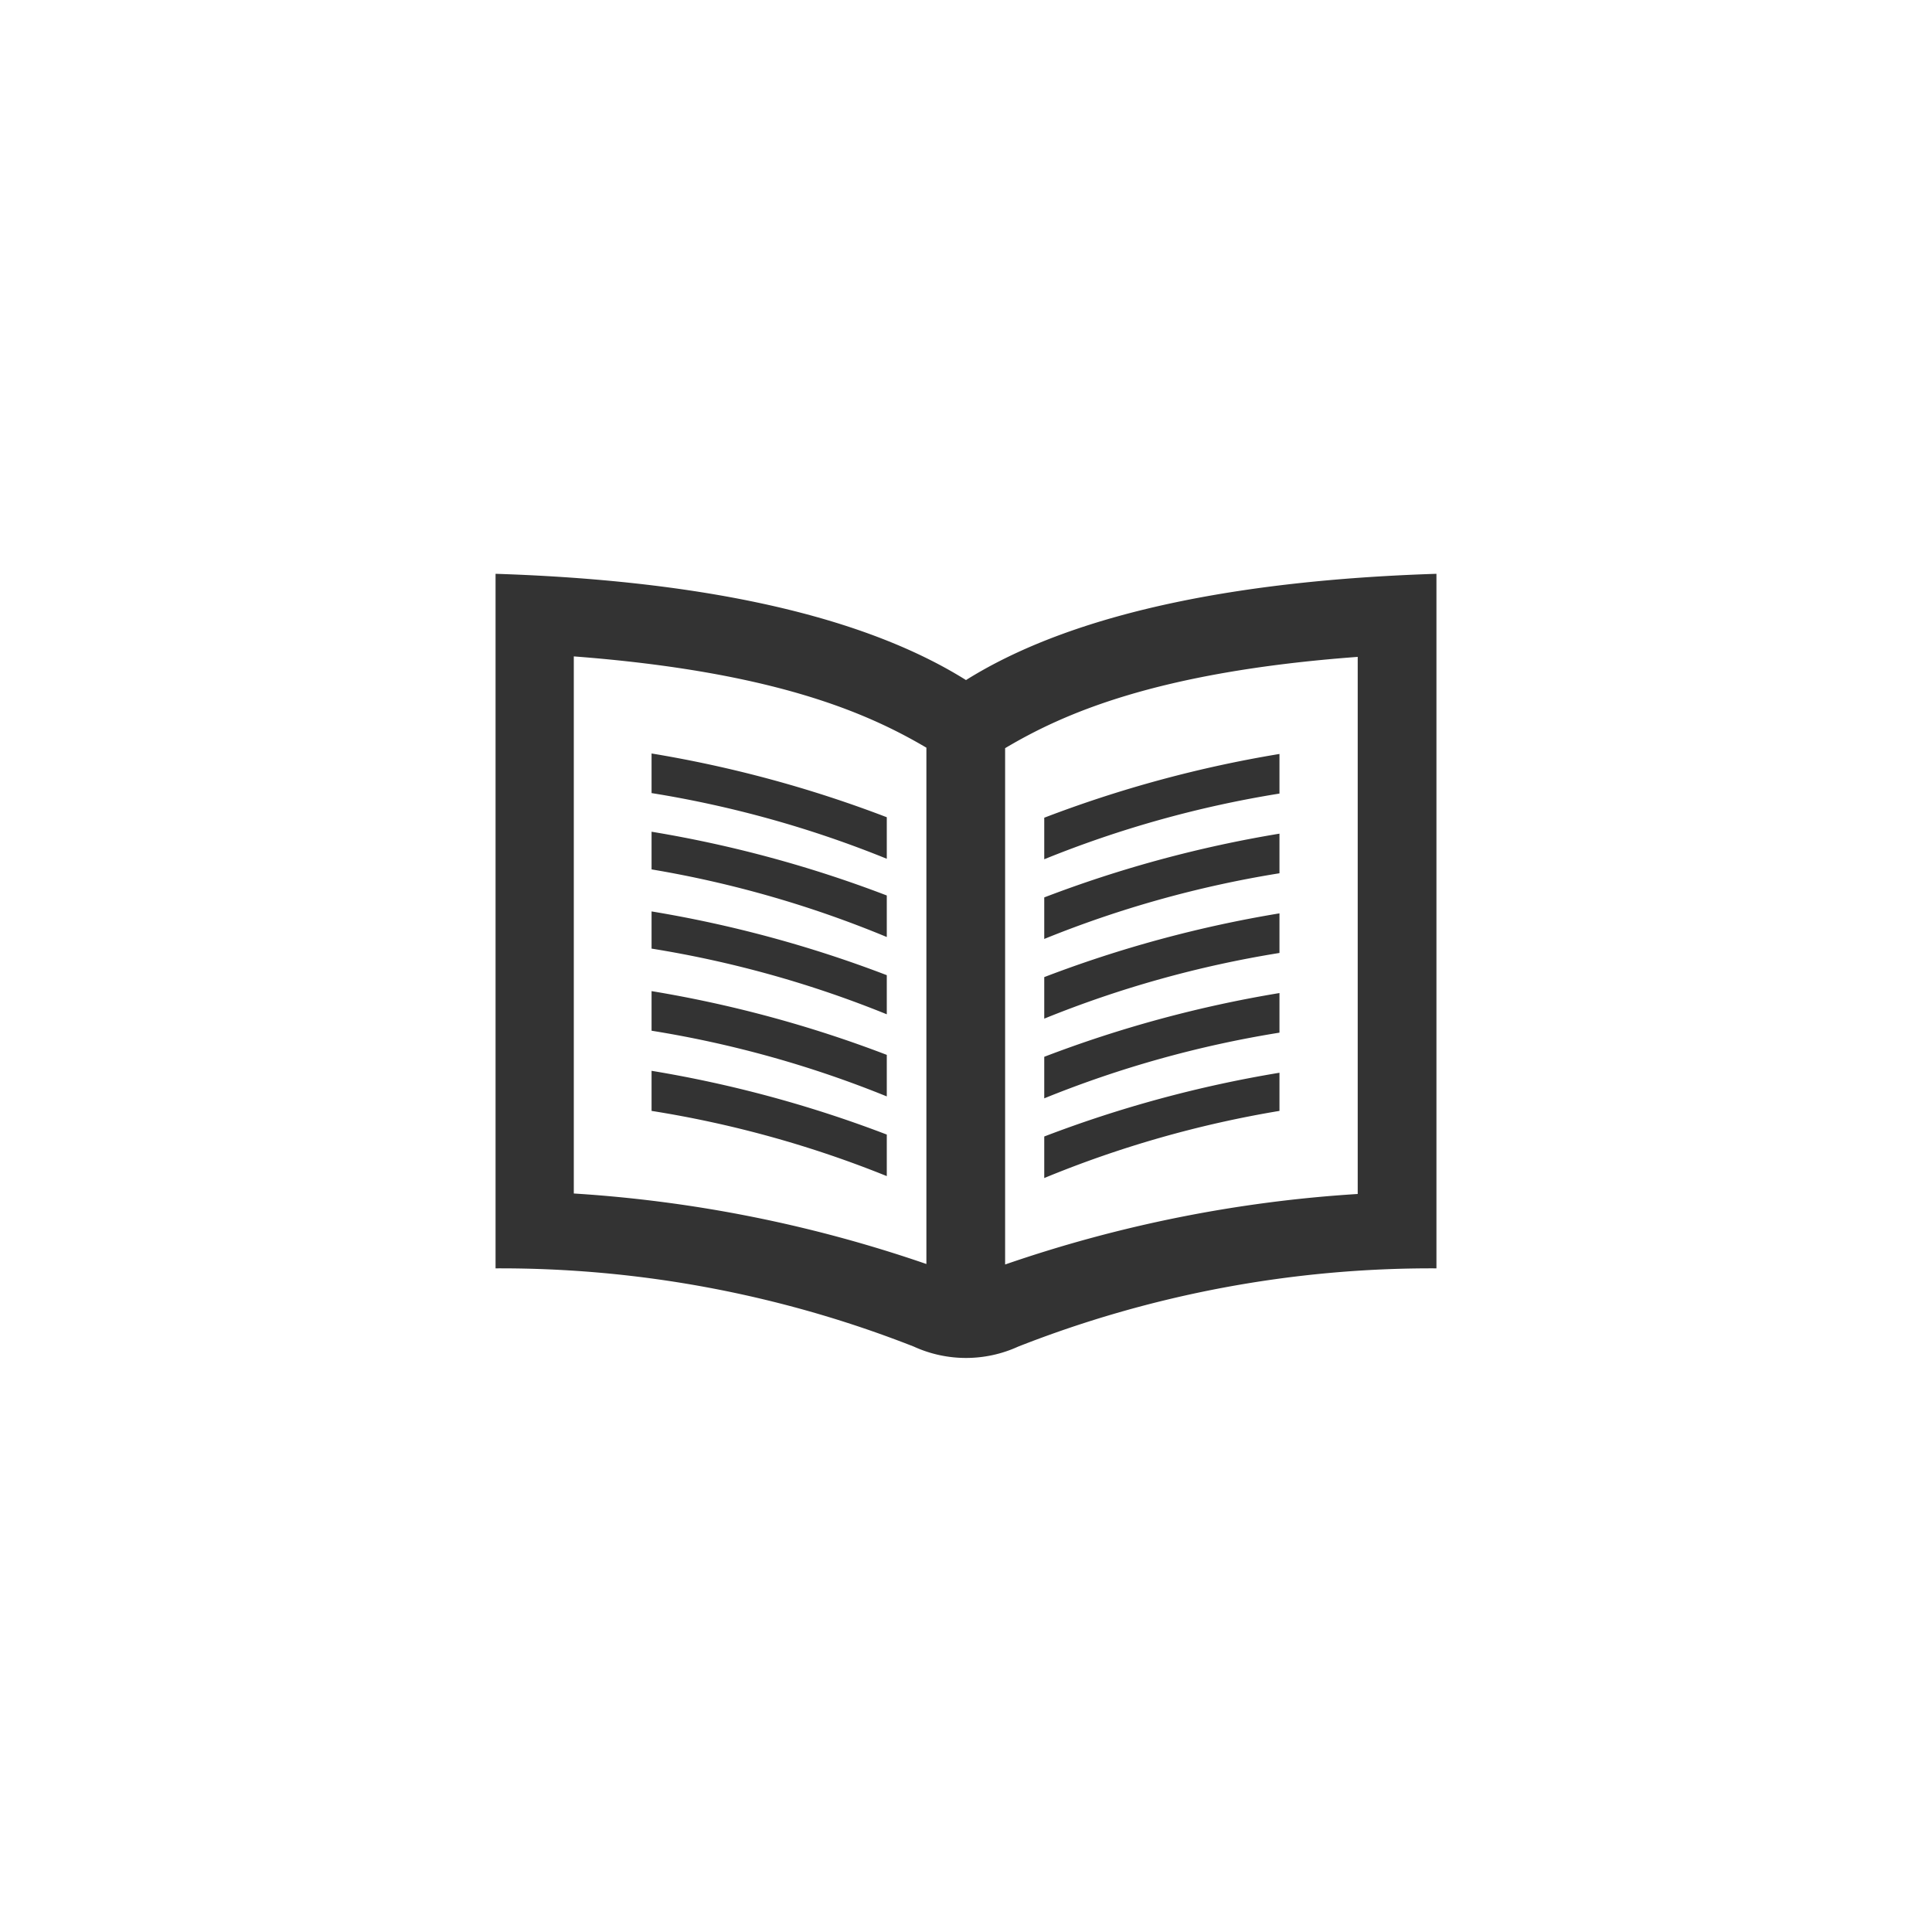
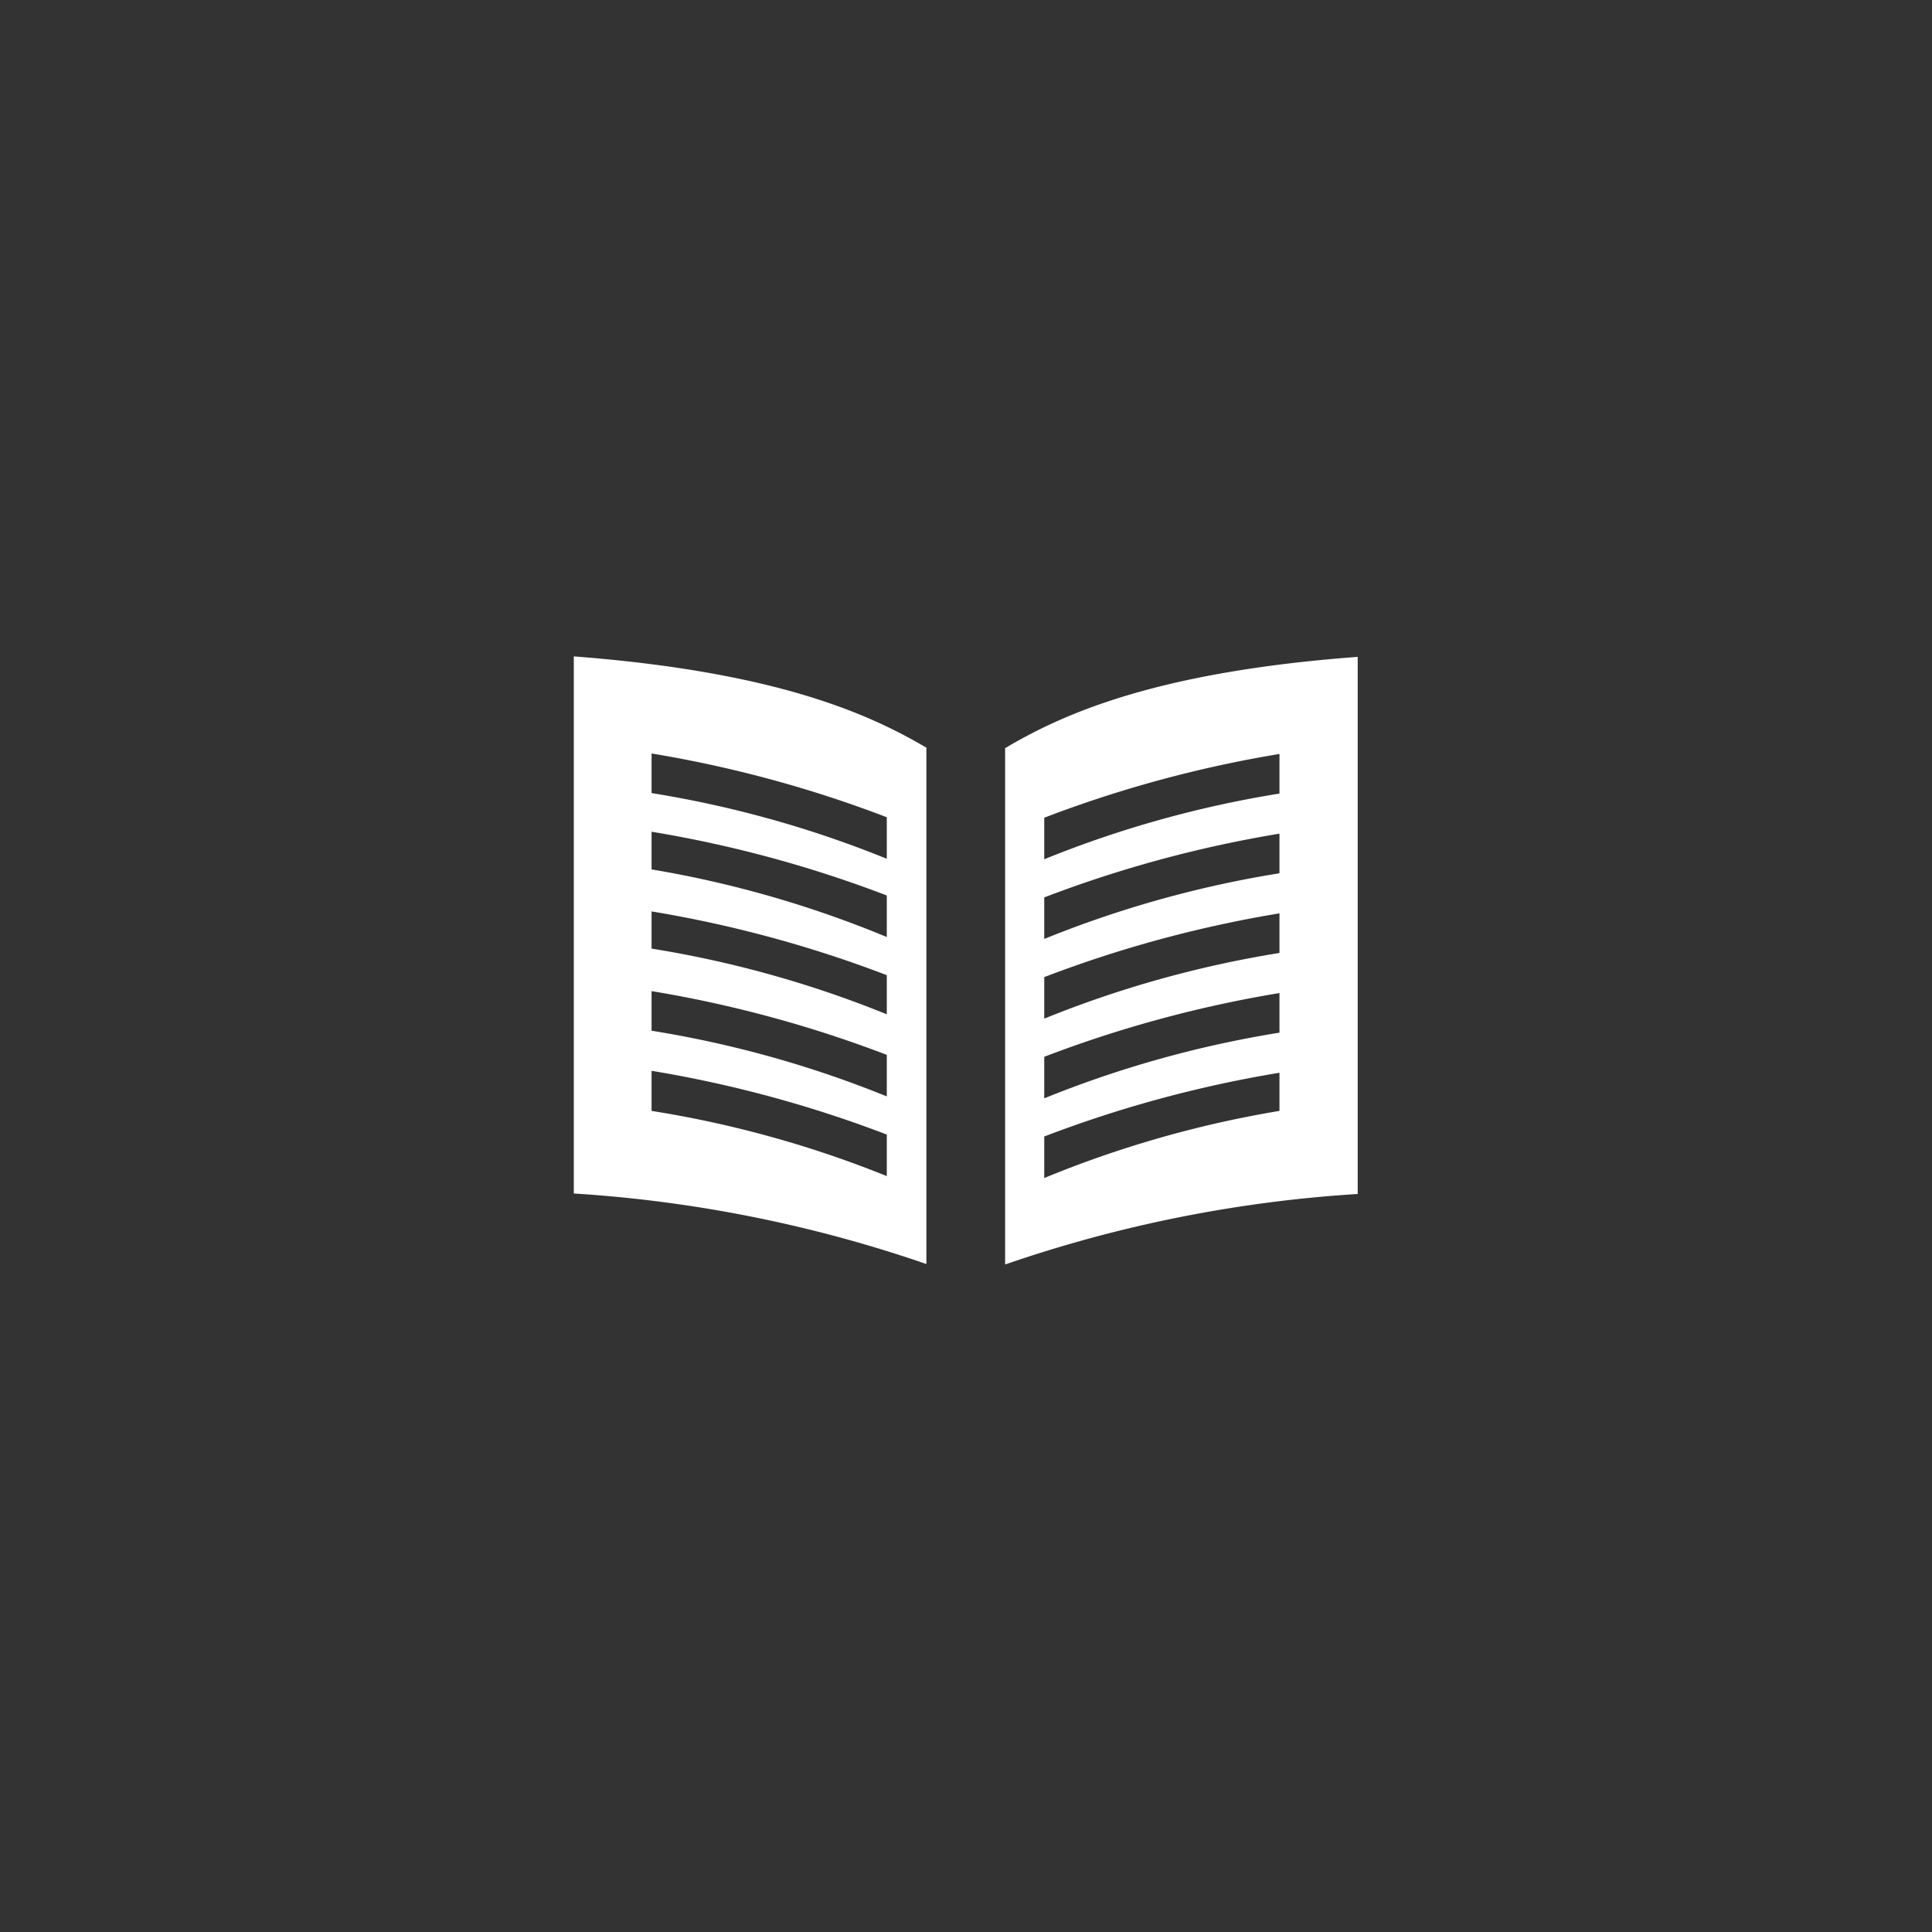
<svg xmlns="http://www.w3.org/2000/svg" viewBox="0 0 40 40">
  <rect x="0" y="0" width="40" height="40" fill="#333333" stroke="none" />
-   <path d="M0 0v40h40V0zm29.74 26.26a23.39 23.39 0 0 0-8.66 1.62 2.6 2.6 0 0 1-2.16 0 23.4 23.4 0 0 0-8.66-1.62V11.88c3.74.12 7.36.71 9.74 2.2 2.38-1.49 6-2.08 9.74-2.2z" fill="#fff" />
  <path d="M28.11 13.6c-4.19.31-6.12 1.19-7.3 1.89v10.69a27.63 27.63 0 0 1 7.3-1.46zM26.49 23a22.4 22.4 0 0 0-4.87 1.39v-.86a25 25 0 0 1 4.87-1.32zm0-1.62a22.4 22.4 0 0 0-4.87 1.36v-.86a25 25 0 0 1 4.87-1.32zm0-1.65a22.4 22.4 0 0 0-4.87 1.36v-.86a25 25 0 0 1 4.87-1.32zm0-1.65a22.4 22.4 0 0 0-4.87 1.36v-.86a25 25 0 0 1 4.87-1.32zm0-1.65a22.4 22.4 0 0 0-4.87 1.36v-.86a25 25 0 0 1 4.87-1.32zM11.88 24.71a27.7 27.7 0 0 1 7.3 1.46V15.48c-1.19-.7-3.11-1.57-7.3-1.89zm1.61-9.11a25 25 0 0 1 4.87 1.32v.86a22.36 22.36 0 0 0-4.87-1.36zm0 1.62a25 25 0 0 1 4.87 1.32v.86a22.36 22.36 0 0 0-4.87-1.4zm0 1.65a25 25 0 0 1 4.87 1.32V21a22.36 22.36 0 0 0-4.87-1.36zm0 1.65a25 25 0 0 1 4.87 1.32v.86a22.35 22.35 0 0 0-4.87-1.36zm0 1.65a25 25 0 0 1 4.87 1.32v.86A22.36 22.36 0 0 0 13.49 23z" fill="#fff" />
</svg>